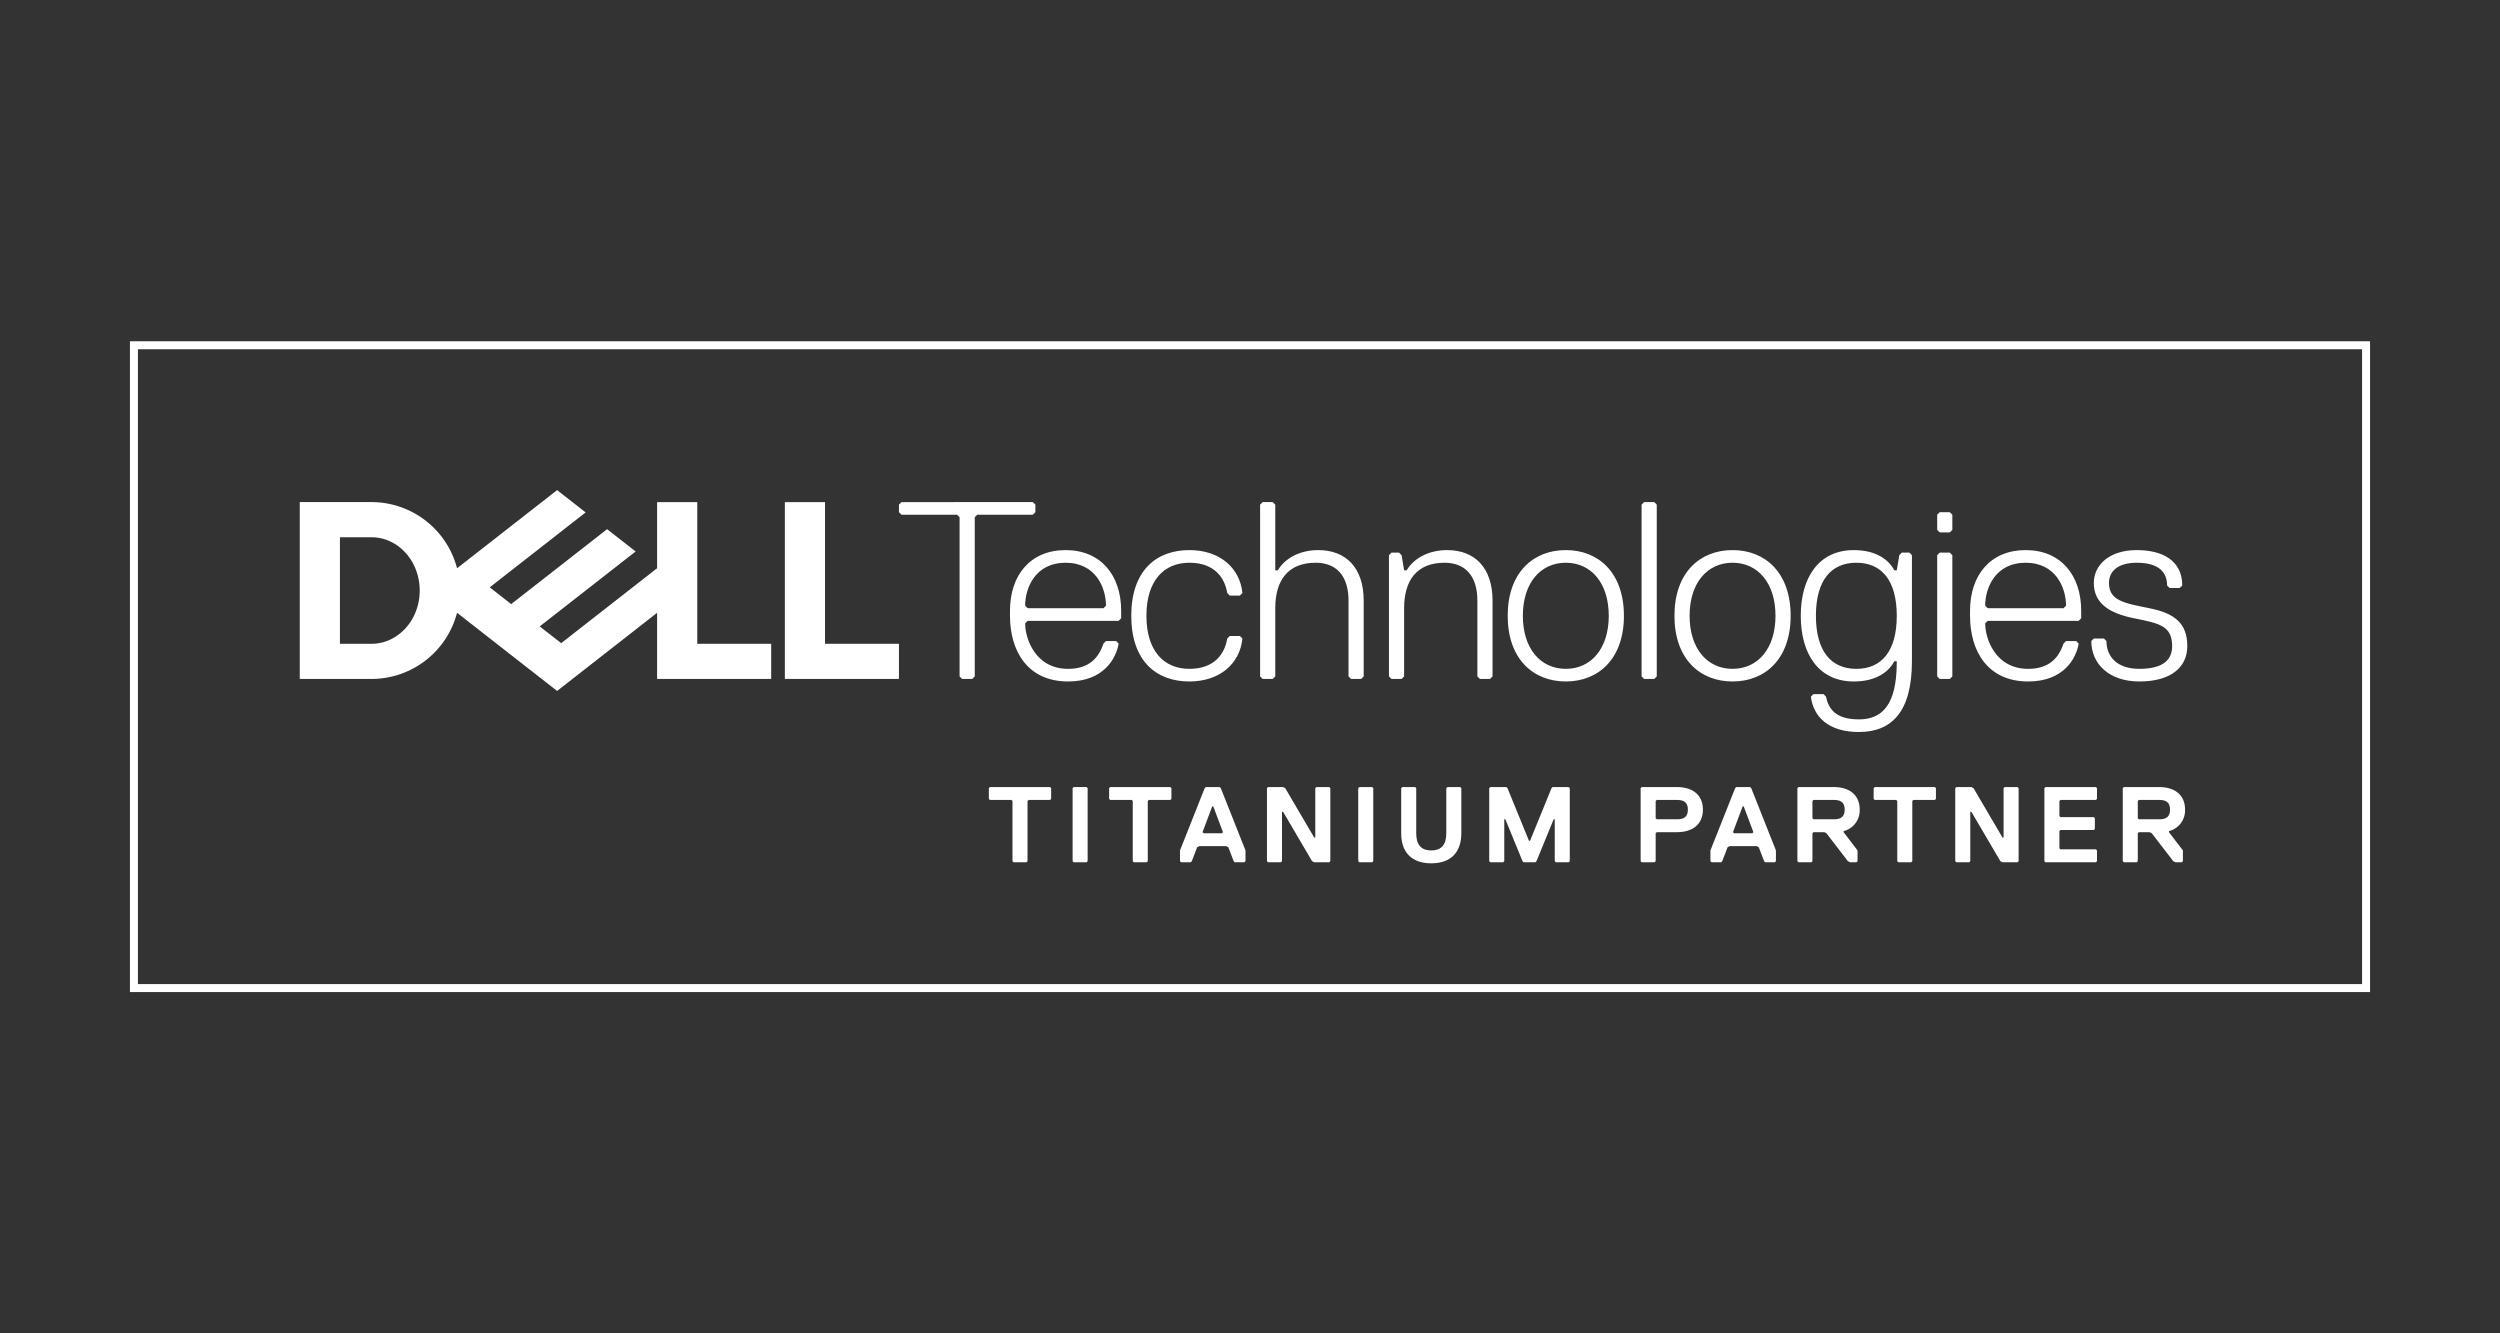
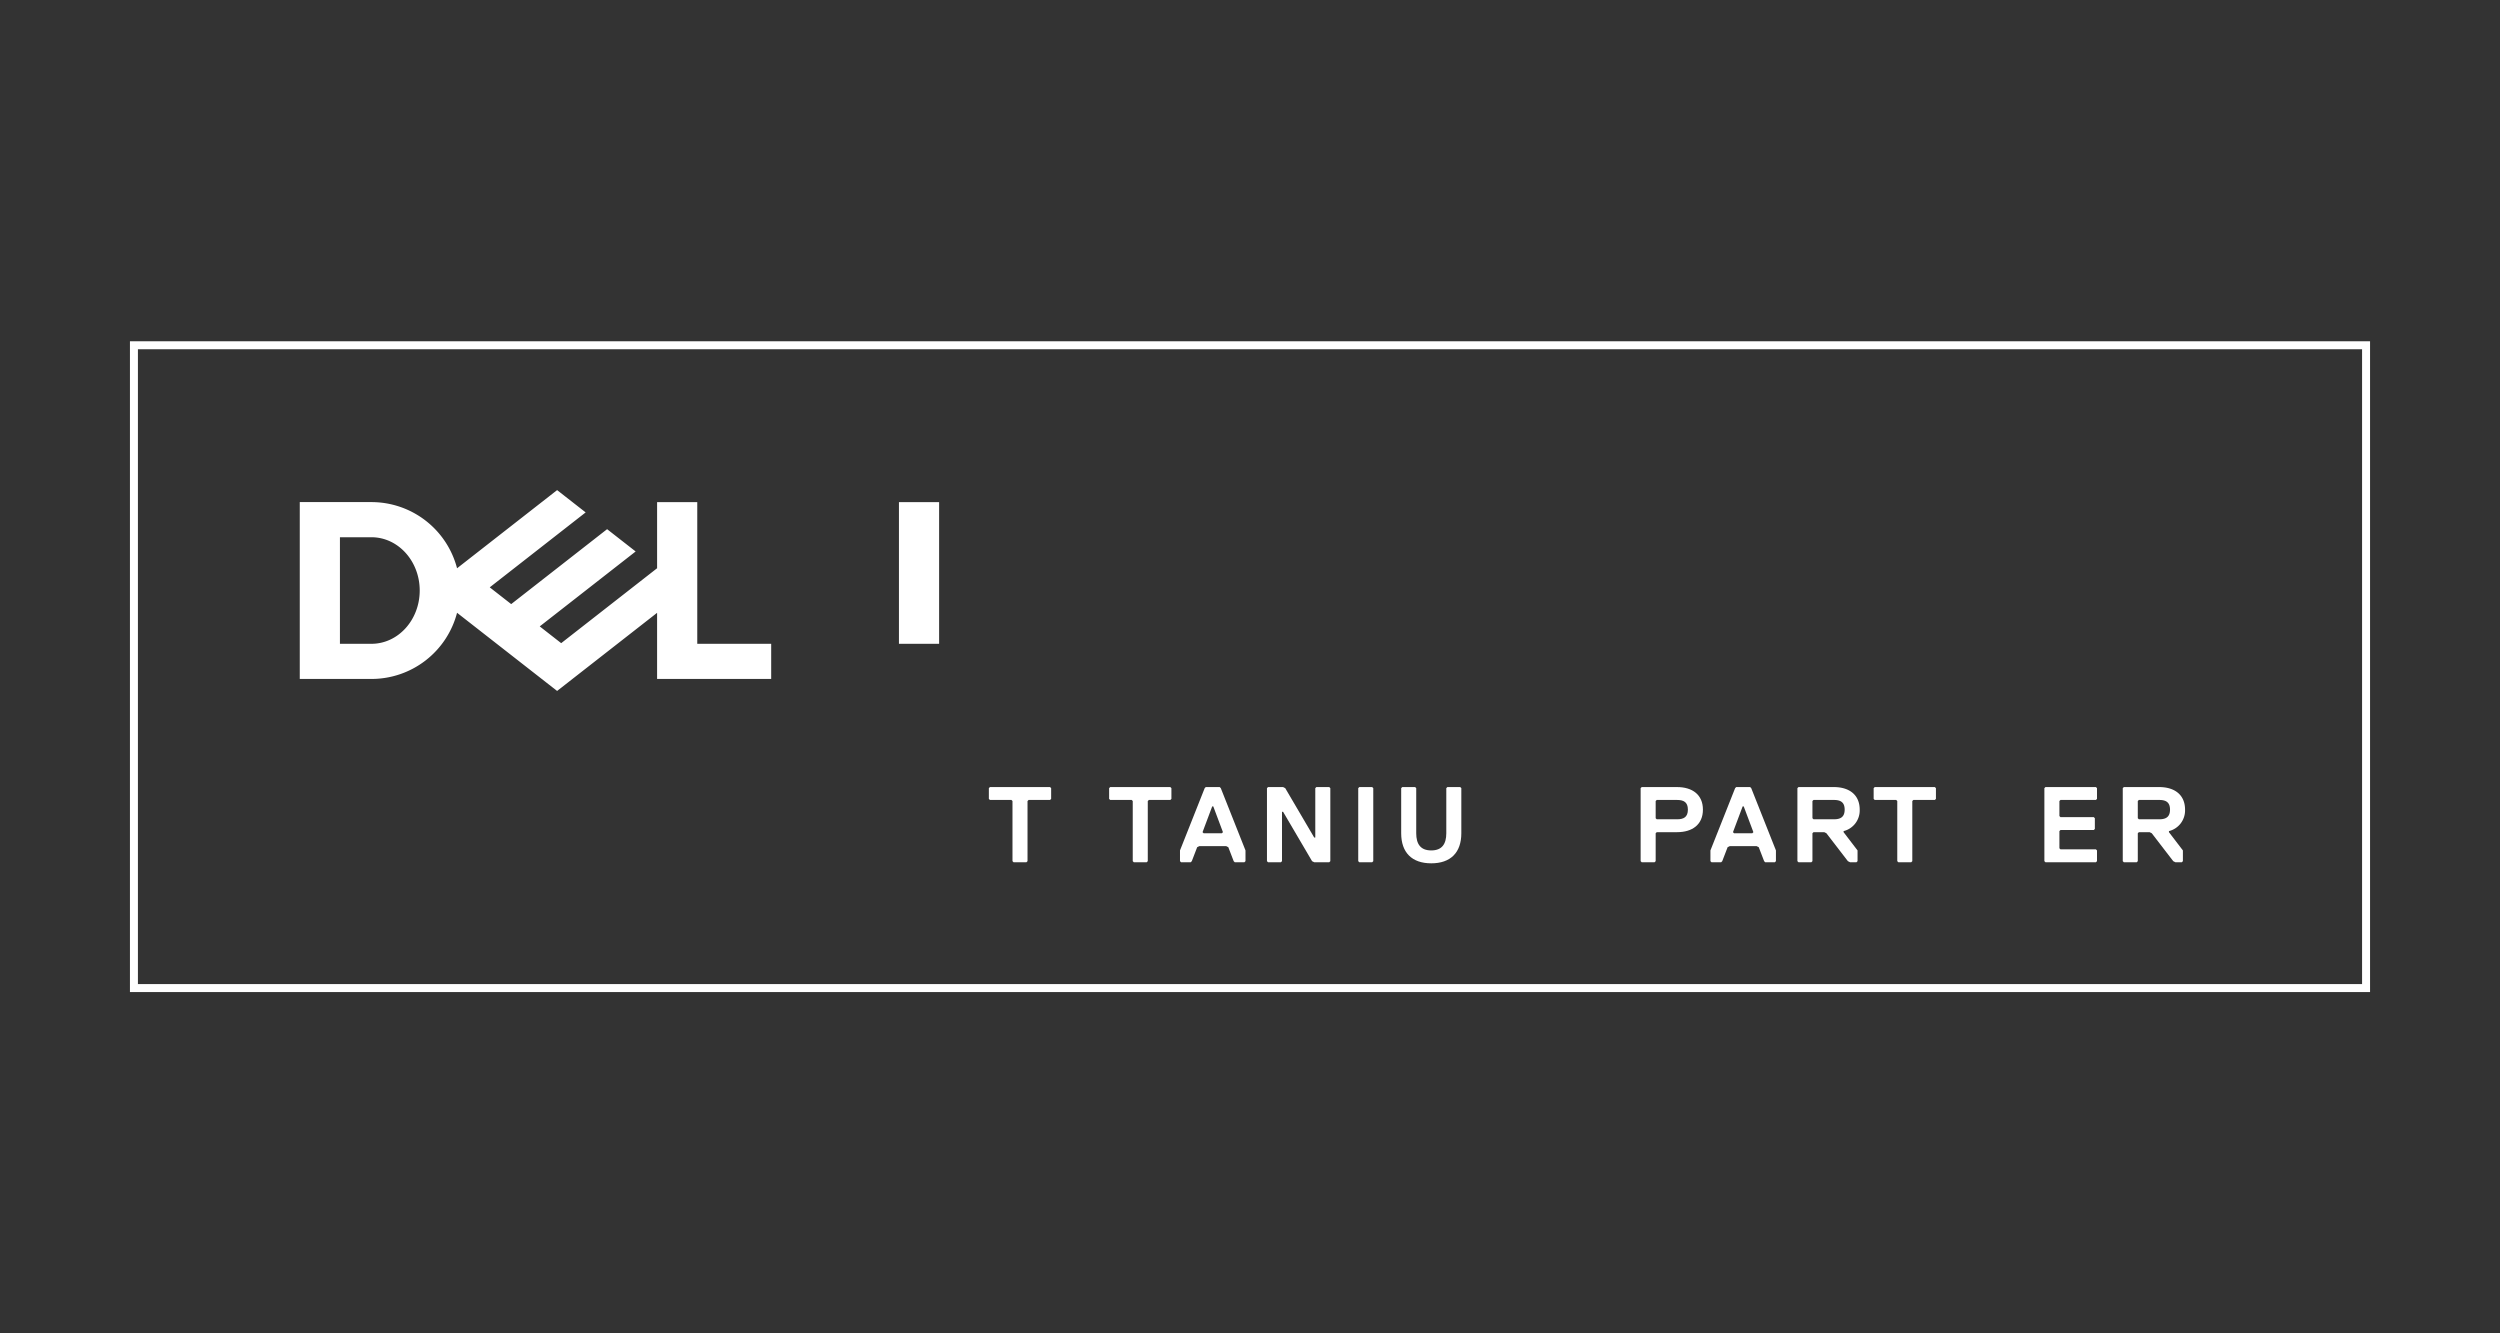
<svg xmlns="http://www.w3.org/2000/svg" id="e344d239-8365-4e13-9e3c-59324ff59917" data-name="Layer 1" viewBox="0 0 1200 640">
  <rect x="0" y="0" width="1200" height="640" fill="#333333" stroke="none" />
  <rect x="64.287" y="165.726" width="1071.426" height="308.549" fill="none" stroke="#fff" stroke-miterlimit="10" stroke-width="3.827" />
-   <path d="M1049.908,310.132c0-10.913-6.068-15.764-18.198-18.192-12.125-2.423-19.398-3.64-19.398-12.125,0-6.062,4.851-9.702,13.341-9.702,10.913,0,14.553,4.851,14.553,10.913l1.211,1.211h4.851l1.217-1.211c0-12.125-9.707-16.981-21.832-16.981-13.341,0-20.615,7.279-20.615,15.769,0,9.702,7.274,14.553,19.399,16.976,12.13,2.428,18.192,3.64,18.192,13.341,0,6.062-3.634,10.913-15.764,10.913-10.913,0-15.764-6.067-15.764-13.341l-1.211-1.212h-4.851l-1.211,1.212c0,10.913,8.485,19.404,23.038,19.404,15.764,0,23.043-7.274,23.043-16.976M997.764,298.008l1.206-1.217v-3.634c0-16.981-9.702-29.111-26.678-29.111s-26.678,12.13-26.678,29.111v2.423c0,16.976,8.49,31.528,27.894,31.528,16.976,0,23.038-10.913,24.255-18.192l-1.217-1.211h-4.851l-1.211,1.211c-2.428,7.279-7.279,12.13-16.976,12.13-15.77,0-20.621-14.553-20.621-21.827l1.217-1.212Zm-7.279-6.067H954.105l-1.217-1.212c0-8.49,4.851-20.615,19.404-20.615,14.553,0,19.404,12.125,19.404,20.615Zm-53.361,32.745V266.469l-1.211-1.211h-4.851l-1.211,1.211v58.217l1.211,1.212h4.851Zm0-70.341V247.07l-1.211-1.211h-4.851l-1.211,1.211V254.344l1.211,1.217h4.851Zm-46.076,66.702c-12.13,0-19.409-8.49-19.409-25.466,0-16.981,7.279-25.466,19.409-25.466,12.12,0,19.398,8.485,19.398,25.466,0,16.976-7.279,25.466-19.398,25.466m19.398-3.64c0,15.764-3.639,27.894-18.192,27.894-10.913,0-14.553-4.851-15.764-10.913l-1.212-1.217h-4.851l-1.211,1.217c1.211,9.702,8.485,16.976,23.038,16.976,15.77,0,25.466-9.702,25.466-33.957v-50.938l-1.211-1.211h-3.64l-1.211,1.211-1.211,7.284h-1.217c-2.423-4.851-8.485-9.707-19.404-9.707-16.976,0-25.466,13.341-25.466,31.534,0,18.187,8.491,31.528,25.466,31.528,10.919,0,16.981-4.846,19.404-9.702ZM831.626,270.113c12.125,0,20.61,9.702,20.61,25.466,0,15.764-8.485,25.466-20.61,25.466-12.13,0-20.62-9.702-20.62-25.466,0-15.764,8.49-25.466,20.62-25.466m0,56.995c15.764,0,27.889-10.913,27.889-31.528,0-20.615-12.125-31.534-27.889-31.534-15.77,0-27.894,10.919-27.894,31.534,0,20.615,12.125,31.528,27.894,31.528m-36.385-2.423v-82.466l-1.211-1.212h-4.851l-1.217,1.212v82.466l1.217,1.212h4.851ZM751.588,270.113c12.125,0,20.615,9.702,20.615,25.466,0,15.764-8.491,25.466-20.615,25.466-12.13,0-20.621-9.702-20.621-25.466,0-15.764,8.491-25.466,20.621-25.466m0,56.995c15.764,0,27.894-10.913,27.894-31.528,0-20.615-12.13-31.534-27.894-31.534-15.764,0-27.894,10.919-27.894,31.534,0,20.615,12.13,31.528,27.894,31.528m-35.168-2.423V288.301c0-15.764-8.485-24.255-21.827-24.255-8.49,0-15.769,3.645-19.404,9.707H673.972l-1.206-7.284-1.217-1.211H667.91l-1.211,1.211v58.217l1.211,1.212h4.856l1.206-1.212V291.94c0-13.341,6.068-21.827,19.404-21.827,9.702,0,15.764,6.062,15.764,18.187v36.385l1.217,1.212H715.208Zm-61.851,0V288.301c0-15.764-8.491-24.255-21.827-24.255-8.491,0-15.764,3.645-19.404,9.707h-1.211V242.219l-1.211-1.212h-4.851l-1.217,1.212v82.466l1.217,1.212h4.851l1.211-1.212V291.94c0-13.341,6.068-21.827,19.404-21.827,9.702,0,15.764,6.062,15.764,18.187v36.385l1.211,1.212h4.856Zm-104.288-29.106c0-16.981,8.485-25.466,20.615-25.466,12.125,0,16.976,7.274,18.187,14.548l1.211,1.217H595.151l1.211-1.217c-1.211-12.125-10.918-20.615-25.466-20.615-15.764,0-27.889,9.707-27.889,31.534,0,21.827,12.125,31.528,27.889,31.528,14.548,0,24.255-8.49,25.466-20.615l-1.211-1.211h-4.856l-1.211,1.211c-1.211,7.274-6.062,14.553-18.187,14.553-12.13,0-20.615-8.49-20.615-25.466m-13.341,2.428,1.217-1.217v-3.634c0-16.981-9.707-29.111-26.688-29.111-16.971,0-26.678,12.13-26.678,29.111v2.423c0,16.976,8.49,31.528,27.894,31.528,16.976,0,23.038-10.913,24.255-18.192l-1.217-1.211h-4.846l-1.217,1.211c-2.423,7.279-7.274,12.13-16.976,12.13-15.764,0-20.615-14.553-20.615-21.827l1.211-1.212Zm-7.279-6.067H493.281l-1.211-1.212c0-8.49,4.851-20.615,19.399-20.615,14.558,0,19.409,12.125,19.409,20.615Zm-32.677-46.081v-3.639l-1.211-1.212H432.71l-1.217,1.212v3.639L432.71,247.07h26.678l1.211,1.211v76.404l1.217,1.212h4.851l1.211-1.212V248.282l1.211-1.211h26.683Z" fill="#fff" />
-   <path d="M431.493,309.026v16.871H376.73V241.008h19.281v68.019ZM178.298,325.897a42.462,42.462,0,0,0,41.089-31.764l48.025,37.521,47.995-37.498v31.74h54.763V309.026H334.687V241.008H315.406v31.74l-46.037,35.968L259.073,300.672l22.04-17.219,23.997-18.749-13.701-10.705L245.372,289.967l-10.296-8.044L281.113,245.955l-13.701-10.705L219.387,272.771a42.462,42.462,0,0,0-41.089-31.764H143.887v84.889Zm-15.13-16.871V257.879H178.298c12.793,0,23.164,11.45,23.164,25.574,0,14.124-10.371,25.574-23.164,25.574Z" fill="#fff" />
+   <path d="M431.493,309.026v16.871V241.008h19.281v68.019ZM178.298,325.897a42.462,42.462,0,0,0,41.089-31.764l48.025,37.521,47.995-37.498v31.74h54.763V309.026H334.687V241.008H315.406v31.74l-46.037,35.968L259.073,300.672l22.04-17.219,23.997-18.749-13.701-10.705L245.372,289.967l-10.296-8.044L281.113,245.955l-13.701-10.705L219.387,272.771a42.462,42.462,0,0,0-41.089-31.764H143.887v84.889Zm-15.13-16.871V257.879H178.298c12.793,0,23.164,11.45,23.164,25.574,0,14.124-10.371,25.574-23.164,25.574Z" fill="#fff" />
  <path d="M504.036,383.979H493.725l-.516.513v28.869l-.516.513H486.509l-.516-.513V384.492l-.516-.513H475.169l-.516-.518v-5.153l.516-.513h28.867l.513.513v5.153Z" fill="#fff" />
-   <path d="M521.555,413.875h-6.185l-.516-.513v-35.054l.516-.513h6.185l.516.513v35.054Z" fill="#fff" />
  <path d="M561.762,383.979H551.451l-.516.513v28.869l-.516.513h-6.185l-.516-.513V384.492l-.516-.513H532.895l-.516-.518v-5.153l.516-.513h28.867l.516.513v5.153Z" fill="#fff" />
  <path d="M597.322,413.875h-4.64l-.513-.513-2.579-6.703-1.032-.513H575.674l-1.032.513-2.579,6.703-.516.513h-4.637l-.516-.513V408.204l11.856-29.896.516-.513h6.7l.516.513,11.856,29.896v5.158Zm-14.948-26.801h-.516l-4.64,12.369.516.513h8.764l.516-.513Z" fill="#fff" />
  <path d="M608.659,377.794h7.216l1.032.513,13.919,23.712h.513V378.308l.516-.513h6.187l.516.513v35.054l-.516.513h-7.216l-1.032-.513L615.876,389.65h-.516v23.712l-.516.513h-6.185l-.516-.513v-35.054Z" fill="#fff" />
  <path d="M658.654,413.875h-6.185l-.516-.513v-35.054l.516-.513H658.654l.516.513v35.054Z" fill="#fff" />
  <path d="M701.437,399.956c0,9.279-5.155,14.437-14.432,14.437-9.279,0-14.435-5.158-14.435-14.437V378.308l.516-.513h6.185l.516.513v21.648c0,5.158,2.063,8.248,7.219,8.248,5.153,0,7.216-3.09,7.216-8.248V378.308l.516-.513h6.185l.516.513Z" fill="#fff" />
-   <path d="M752.979,413.875h-6.187l-.516-.513V393.258h-.516l-8.248,20.103-.513.513h-5.671l-.516-.513L722.565,393.258h-.516v20.103l-.516.513H715.349l-.516-.513v-35.054l.516-.513h7.732l.516.513L733.905,403.569h.516l10.311-25.261.516-.513h7.732l.516.513v35.054Z" fill="#fff" />
  <path d="M805.032,399.443H795.237l-.516.513v13.406l-.516.513h-6.185l-.516-.513v-35.054l.516-.513h17.011c7.216,0,12.372,3.608,12.372,10.824S812.248,399.443,805.032,399.443Zm0-15.464H795.237l-.516.513v8.248l.516.518h9.795c3.092,0,5.155-1.032,5.155-4.64S808.124,383.979,805.032,383.979Z" fill="#fff" />
  <path d="M851.934,413.875h-4.64l-.513-.513-2.579-6.703-1.032-.513H830.286l-1.032.513-2.579,6.703-.516.513h-4.637l-.516-.513V408.204l11.856-29.896.516-.513h6.7l.516.513L852.45,408.204v5.158Zm-14.948-26.801h-.516l-4.64,12.369.516.513h8.764l.516-.513Z" fill="#fff" />
  <path d="M884.923,398.929v.513l6.7,8.761v5.158l-.516.513H888.015l-1.032-.513L876.675,399.956l-1.032-.513H870.488l-.516.513v13.406l-.516.513h-6.185l-.516-.513v-35.054l.516-.513h17.011c7.216,0,12.372,3.608,12.372,10.824A10.206,10.206,0,0,1,884.923,398.929Zm-4.64-14.951H870.488l-.516.513v8.248l.516.518h9.795c3.092,0,5.155-1.032,5.155-4.64S883.375,383.979,880.283,383.979Z" fill="#fff" />
  <path d="M928.733,383.979H918.422l-.516.513v28.869l-.516.513h-6.185l-.516-.513V384.492l-.516-.513H899.866l-.516-.518v-5.153l.516-.513h28.867l.516.513v5.153Z" fill="#fff" />
-   <path d="M939.036,377.794h7.216l1.032.513,13.919,23.712h.513V378.308l.516-.513h6.187l.516.513v35.054l-.516.513H961.203l-1.032-.513L946.252,389.65h-.516v23.712l-.516.513h-6.185l-.516-.513v-35.054Z" fill="#fff" />
  <path d="M1006.044,413.875H981.817l-.516-.513v-35.054l.516-.513h24.227l.516.513v5.153l-.516.518h-17.011l-.516.513v7.216l.516.518h15.98l.516.513v5.158l-.516.513H989.033l-.516.518V407.177l.516.513h17.011l.516.513v5.158Z" fill="#fff" />
  <path d="M1041.091,398.929v.513l6.7,8.761v5.158l-.516.513h-3.092l-1.032-.513-10.308-13.406-1.032-.513h-5.155l-.516.513v13.406l-.516.513h-6.185l-.516-.513v-35.054l.516-.513h17.011c7.216,0,12.372,3.608,12.372,10.824A10.206,10.206,0,0,1,1041.091,398.929Zm-4.64-14.951h-9.795l-.516.513v8.248l.516.518h9.795c3.092,0,5.155-1.032,5.155-4.64S1039.544,383.979,1036.451,383.979Z" fill="#fff" />
</svg>